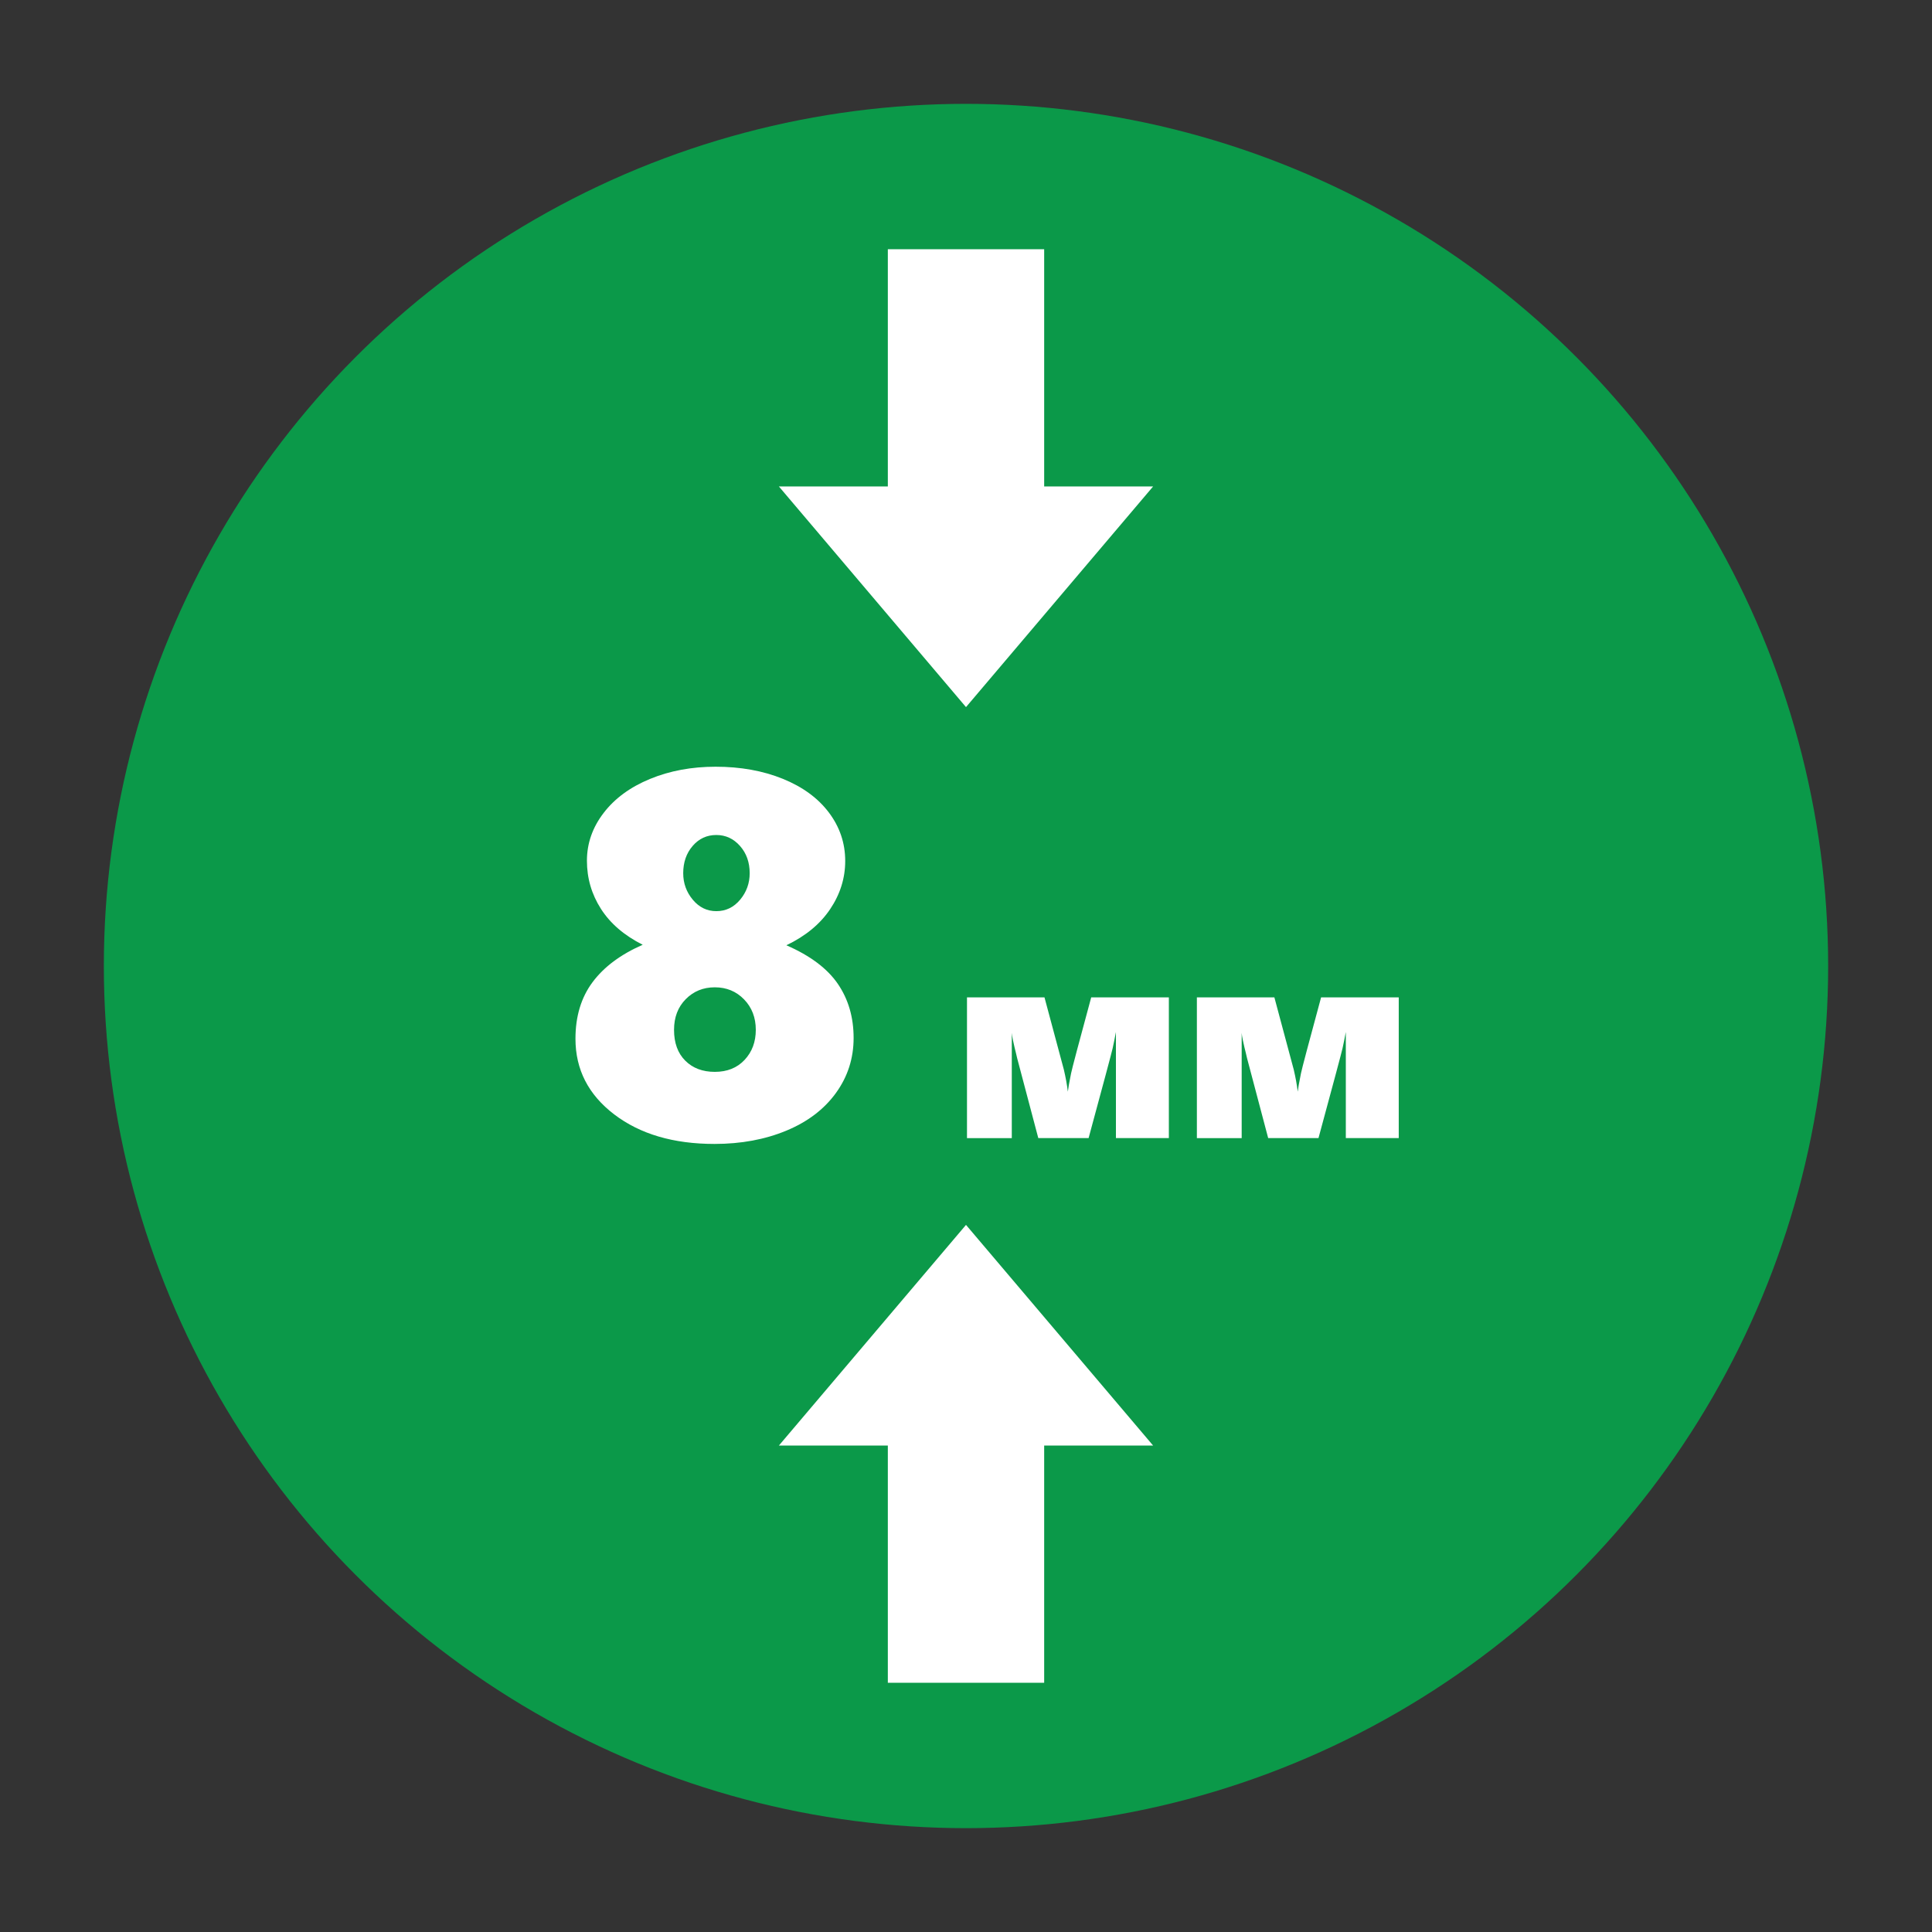
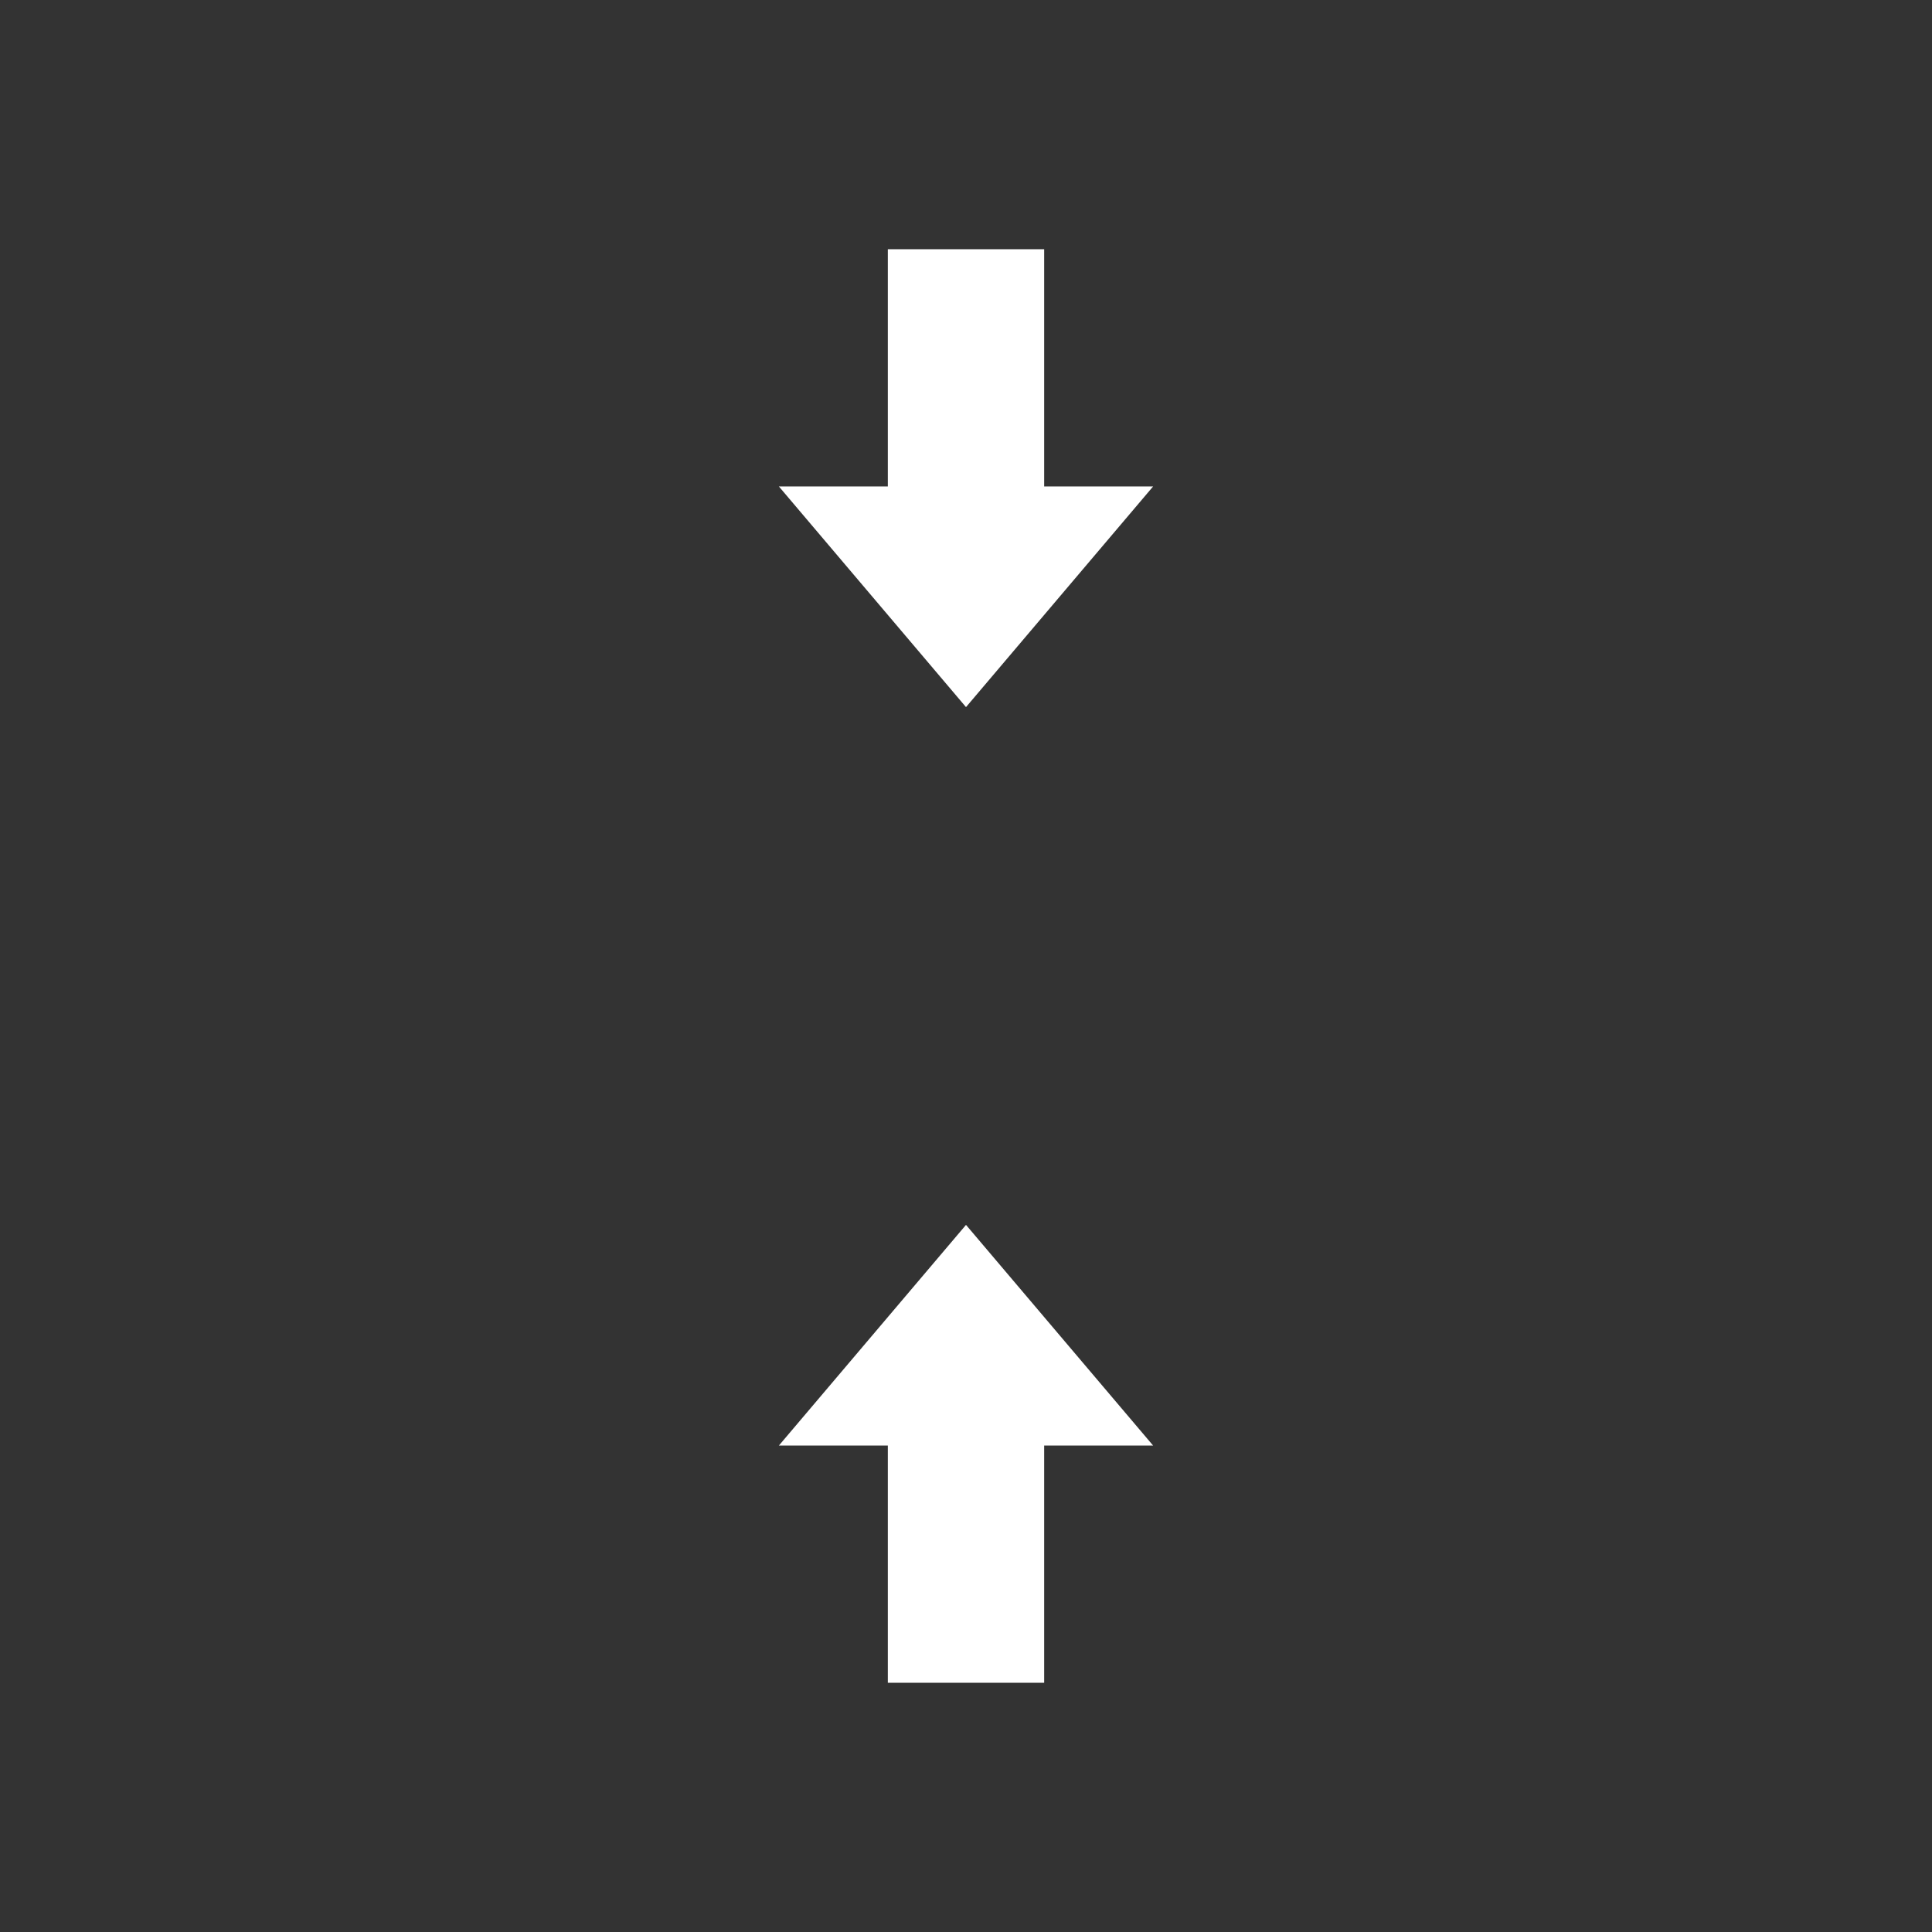
<svg xmlns="http://www.w3.org/2000/svg" version="1.1" id="Layer_1" x="0px" y="0px" viewBox="0 0 200 200" style="enable-background:new 0 0 200 200;" xml:space="preserve">
  <rect x="0" y="0" width="200" height="200" fill="#333333" stroke="none" />
-   <circle style="fill:#0B9949;" cx="100" cy="100" r="89.25" />
  <g>
    <g>
      <g>
        <rect x="91.908" y="25.8" style="fill:#FFFFFF;" width="16.184" height="28.419" />
      </g>
      <g>
        <g>
          <polygon style="fill:#FFFFFF;" points="80.632,50.359 100,73.2 119.368,50.359     " />
        </g>
      </g>
    </g>
    <g>
      <g>
        <rect x="91.908" y="145.781" style="fill:#FFFFFF;" width="16.184" height="28.419" />
      </g>
      <g>
        <g>
          <polygon style="fill:#FFFFFF;" points="119.368,149.641 100,126.8 80.632,149.641     " />
        </g>
      </g>
    </g>
  </g>
  <g>
-     <path style="fill:#FFFFFF;" d="M59.572,107.532c0-2.32,0.589-4.271,1.767-5.854s2.909-2.874,5.194-3.876   c-1.916-0.966-3.357-2.206-4.324-3.718c-0.967-1.512-1.45-3.173-1.45-4.983c0-1.793,0.576-3.441,1.728-4.944   c1.15-1.503,2.751-2.676,4.799-3.52c2.047-0.844,4.311-1.266,6.789-1.266c2.584,0,4.904,0.418,6.961,1.252   c2.057,0.835,3.647,2,4.772,3.494c1.125,1.494,1.688,3.164,1.688,5.01c0,1.776-0.519,3.437-1.556,4.983   c-1.037,1.547-2.549,2.795-4.535,3.744c2.461,1.072,4.236,2.404,5.326,3.994c1.09,1.592,1.635,3.459,1.635,5.604   c0,2.109-0.61,4.008-1.832,5.695c-1.223,1.688-2.937,2.988-5.142,3.902c-2.206,0.913-4.681,1.371-7.423,1.371   c-4.254,0-7.717-1.02-10.389-3.059S59.572,110.714,59.572,107.532z M69.776,106.609c0,1.354,0.387,2.417,1.16,3.19   s1.793,1.16,3.059,1.16c1.283,0,2.312-0.413,3.085-1.239s1.16-1.863,1.16-3.111c0-1.266-0.404-2.316-1.213-3.151   c-0.809-0.834-1.819-1.252-3.032-1.252c-1.195,0-2.197,0.408-3.006,1.226S69.776,105.309,69.776,106.609z M70.726,90.394   c0,1.038,0.33,1.951,0.989,2.742s1.472,1.187,2.438,1.187c0.984,0,1.807-0.396,2.466-1.187s0.988-1.705,0.988-2.742   c0-1.125-0.334-2.065-1.002-2.821c-0.668-0.755-1.485-1.134-2.452-1.134c-0.984,0-1.802,0.378-2.452,1.134   C71.051,88.328,70.726,89.269,70.726,90.394z" />
-     <path style="fill:#FFFFFF;" d="M115.521,117.815v-10.982c-0.123,0.654-0.236,1.217-0.341,1.686   c-0.104,0.47-0.935,3.568-2.489,9.297h-5.207l-2.19-8.279c-0.02-0.095-0.055-0.247-0.106-0.455   c-0.053-0.209-0.109-0.441-0.171-0.697s-0.119-0.515-0.171-0.775s-0.088-0.491-0.106-0.69v10.897h-4.638v-14.567h8.023l2.006,7.482   c0.189,0.807,0.327,1.565,0.412,2.276c0.028-0.208,0.064-0.443,0.106-0.704c0.043-0.261,0.119-0.656,0.228-1.188   c0.109-0.531,0.804-3.153,2.084-7.867h8.038v14.567H115.521z" />
-     <path style="fill:#FFFFFF;" d="M139.319,117.815v-10.982c-0.123,0.654-0.236,1.217-0.341,1.686   c-0.104,0.47-0.935,3.568-2.489,9.297h-5.207l-2.19-8.279c-0.02-0.095-0.055-0.247-0.106-0.455   c-0.053-0.209-0.109-0.441-0.171-0.697c-0.063-0.256-0.119-0.515-0.171-0.775c-0.053-0.261-0.088-0.491-0.106-0.69v10.897h-4.638   v-14.567h8.023l2.006,7.482c0.189,0.807,0.327,1.565,0.412,2.276c0.028-0.208,0.064-0.443,0.106-0.704   c0.043-0.261,0.119-0.656,0.228-1.188c0.109-0.531,0.804-3.153,2.084-7.867h8.038v14.567H139.319z" />
-   </g>
+     </g>
</svg>